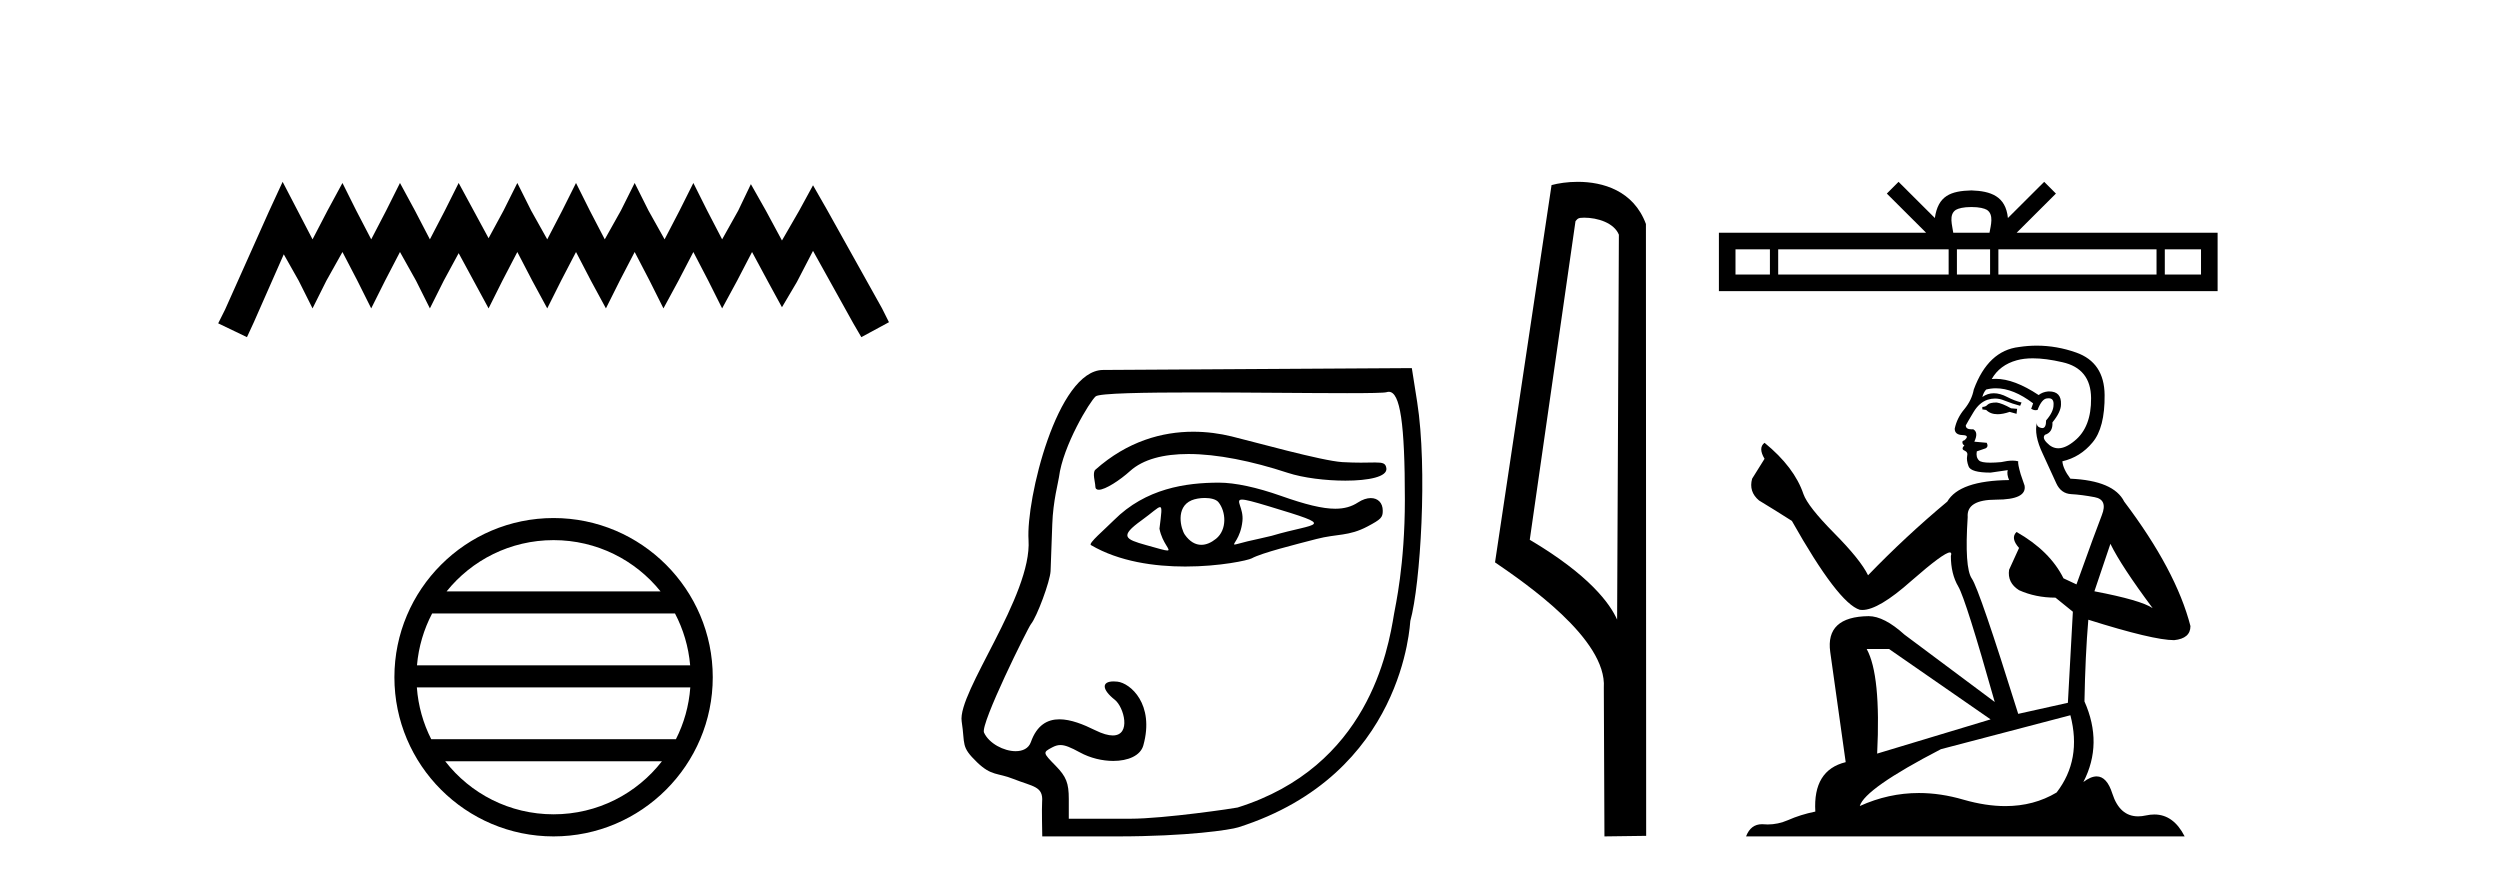
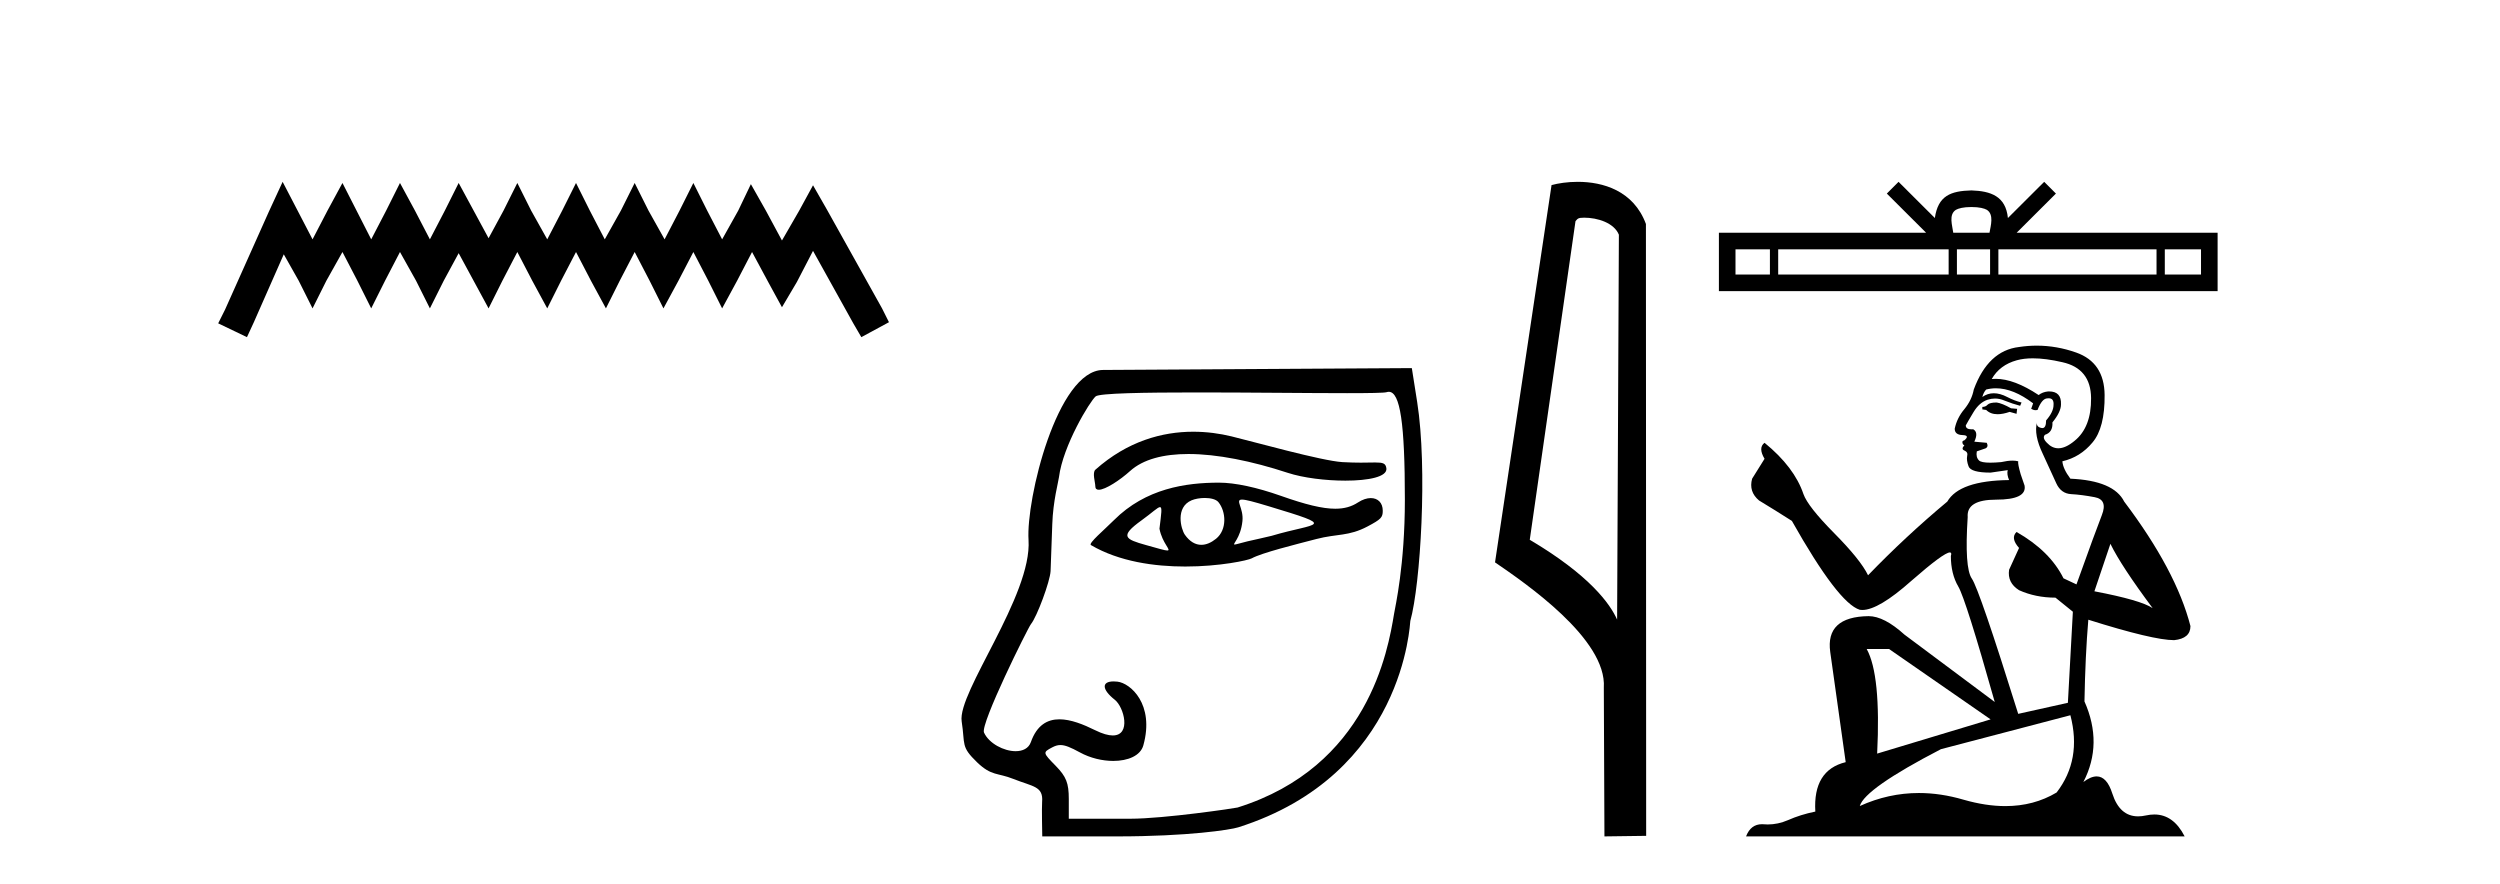
<svg xmlns="http://www.w3.org/2000/svg" width="116.0" height="41.0">
-   <path d="M 13.114 8.437 L 12.473 9.825 L 10.444 14.363 L 10.124 15.003 L 11.459 15.644 L 11.779 14.95 L 13.167 11.8 L 13.861 13.028 L 14.502 14.309 L 15.142 13.028 L 15.89 11.693 L 16.584 13.028 L 17.224 14.309 L 17.865 13.028 L 18.559 11.693 L 19.306 13.028 L 19.947 14.309 L 20.588 13.028 L 21.282 11.747 L 21.976 13.028 L 22.67 14.309 L 23.31 13.028 L 24.004 11.693 L 24.698 13.028 L 25.392 14.309 L 26.033 13.028 L 26.727 11.693 L 27.421 13.028 L 28.115 14.309 L 28.755 13.028 L 29.449 11.693 L 30.143 13.028 L 30.784 14.309 L 31.478 13.028 L 32.172 11.693 L 32.866 13.028 L 33.507 14.309 L 34.201 13.028 L 34.895 11.693 L 35.642 13.081 L 36.283 14.256 L 36.977 13.081 L 37.724 11.64 L 39.593 15.003 L 39.966 15.644 L 41.248 14.95 L 40.927 14.309 L 38.365 9.718 L 37.724 8.597 L 37.084 9.771 L 36.283 11.159 L 35.535 9.771 L 34.841 8.544 L 34.254 9.771 L 33.507 11.106 L 32.813 9.771 L 32.172 8.49 L 31.531 9.771 L 30.837 11.106 L 30.09 9.771 L 29.449 8.49 L 28.809 9.771 L 28.061 11.106 L 27.367 9.771 L 26.727 8.49 L 26.086 9.771 L 25.392 11.106 L 24.645 9.771 L 24.004 8.49 L 23.364 9.771 L 22.67 11.053 L 21.976 9.771 L 21.282 8.49 L 20.641 9.771 L 19.947 11.106 L 19.253 9.771 L 18.559 8.49 L 17.918 9.771 L 17.224 11.106 L 16.53 9.771 L 15.89 8.49 L 15.196 9.771 L 14.502 11.106 L 13.808 9.771 L 13.114 8.437 Z" style="fill:#000000;stroke:none" />
-   <path d="M 25.686 25.062 C 27.694 25.062 29.484 25.99 30.649 27.44 L 20.723 27.44 C 21.888 25.99 23.677 25.062 25.686 25.062 ZM 31.32 28.465 C 31.703 29.195 31.949 30.008 32.023 30.87 L 19.348 30.87 C 19.422 30.008 19.668 29.195 20.051 28.465 ZM 32.03 31.895 C 31.967 32.756 31.734 33.568 31.363 34.299 L 20.009 34.299 C 19.638 33.568 19.405 32.756 19.342 31.895 ZM 30.713 35.324 C 29.55 36.822 27.732 37.784 25.686 37.784 C 23.64 37.784 21.822 36.822 20.659 35.324 ZM 25.686 24.037 C 21.614 24.037 18.3 27.352 18.3 31.424 C 18.3 35.495 21.614 38.809 25.686 38.809 C 29.757 38.809 33.072 35.495 33.072 31.424 C 33.072 27.352 29.757 24.037 25.686 24.037 Z" style="fill:#000000;stroke:none" />
+   <path d="M 13.114 8.437 L 12.473 9.825 L 10.444 14.363 L 10.124 15.003 L 11.459 15.644 L 11.779 14.95 L 13.167 11.8 L 13.861 13.028 L 14.502 14.309 L 15.142 13.028 L 15.89 11.693 L 16.584 13.028 L 17.224 14.309 L 17.865 13.028 L 18.559 11.693 L 19.306 13.028 L 19.947 14.309 L 20.588 13.028 L 21.282 11.747 L 21.976 13.028 L 22.67 14.309 L 23.31 13.028 L 24.004 11.693 L 24.698 13.028 L 25.392 14.309 L 26.033 13.028 L 26.727 11.693 L 27.421 13.028 L 28.115 14.309 L 28.755 13.028 L 29.449 11.693 L 30.143 13.028 L 30.784 14.309 L 31.478 13.028 L 32.172 11.693 L 32.866 13.028 L 33.507 14.309 L 34.201 13.028 L 34.895 11.693 L 35.642 13.081 L 36.283 14.256 L 36.977 13.081 L 37.724 11.64 L 39.593 15.003 L 39.966 15.644 L 41.248 14.95 L 40.927 14.309 L 38.365 9.718 L 37.724 8.597 L 37.084 9.771 L 36.283 11.159 L 35.535 9.771 L 34.841 8.544 L 34.254 9.771 L 33.507 11.106 L 32.813 9.771 L 32.172 8.49 L 31.531 9.771 L 30.837 11.106 L 30.09 9.771 L 29.449 8.49 L 28.809 9.771 L 28.061 11.106 L 27.367 9.771 L 26.727 8.49 L 26.086 9.771 L 25.392 11.106 L 24.645 9.771 L 24.004 8.49 L 23.364 9.771 L 22.67 11.053 L 21.976 9.771 L 21.282 8.49 L 20.641 9.771 L 19.947 11.106 L 19.253 9.771 L 18.559 8.49 L 17.918 9.771 L 17.224 11.106 L 15.89 8.49 L 15.196 9.771 L 14.502 11.106 L 13.808 9.771 L 13.114 8.437 Z" style="fill:#000000;stroke:none" />
  <path d="M 55.366 20.032 C 53.932 20.032 52.321 20.466 50.827 21.793 C 50.672 21.931 50.823 22.387 50.823 22.565 C 50.823 22.677 50.883 22.725 50.983 22.725 C 51.291 22.725 51.974 22.273 52.434 21.857 C 53.041 21.309 53.987 21.066 55.141 21.066 C 56.47 21.066 58.076 21.389 59.757 21.941 C 60.466 22.173 61.512 22.302 62.425 22.302 C 63.496 22.302 64.384 22.125 64.328 21.728 C 64.295 21.496 64.172 21.459 63.808 21.459 C 63.642 21.459 63.426 21.467 63.145 21.467 C 62.908 21.467 62.625 21.461 62.287 21.442 C 61.328 21.385 58.123 20.485 57.147 20.249 C 56.605 20.117 56.003 20.032 55.366 20.032 ZM 57.628 23.181 C 57.798 23.181 58.156 23.276 58.854 23.486 C 62.133 24.477 61.129 24.229 59.003 24.862 C 58.867 24.902 58.023 25.083 57.88 25.119 C 57.518 25.209 57.347 25.266 57.287 25.266 C 57.153 25.266 57.565 24.987 57.649 24.179 C 57.713 23.571 57.285 23.181 57.628 23.181 ZM 55.901 23.106 C 56.168 23.106 56.424 23.164 56.535 23.3 C 56.89 23.736 56.945 24.576 56.425 24.998 C 56.198 25.181 55.966 25.28 55.741 25.28 C 55.466 25.28 55.203 25.132 54.978 24.812 C 54.796 24.552 54.525 23.535 55.292 23.213 C 55.452 23.146 55.681 23.106 55.901 23.106 ZM 53.823 23.531 C 53.934 23.531 53.887 23.808 53.799 24.532 C 53.93 25.218 54.377 25.543 54.162 25.543 C 54.052 25.543 53.767 25.457 53.175 25.291 C 52.203 25.019 51.933 24.889 52.968 24.144 C 53.465 23.785 53.717 23.531 53.823 23.531 ZM 56.563 22.395 C 55.024 22.395 53.16 22.661 51.685 24.137 C 51.239 24.584 50.487 25.214 50.618 25.291 C 51.936 26.065 53.582 26.287 54.994 26.287 C 56.608 26.287 57.916 25.997 58.078 25.908 C 58.55 25.65 60.097 25.267 61.082 25.01 C 62.045 24.759 62.574 24.894 63.456 24.426 C 64.082 24.094 64.16 24.009 64.16 23.7 C 64.16 23.323 63.928 23.111 63.605 23.111 C 63.427 23.111 63.22 23.176 63.01 23.314 C 62.716 23.506 62.385 23.605 61.958 23.605 C 61.36 23.605 60.574 23.411 59.441 23.01 C 58.308 22.61 57.303 22.395 56.563 22.395 ZM 64.441 18.18 C 64.97 18.18 65.186 19.657 65.186 23.188 C 65.186 26.233 64.742 28.13 64.684 28.485 C 64.404 30.187 63.477 35.575 57.422 37.469 C 57.332 37.497 54.02 37.989 52.449 37.989 L 49.592 37.989 L 49.592 37.072 C 49.592 36.334 49.474 36.036 48.986 35.536 C 48.382 34.919 48.381 34.914 48.817 34.681 C 48.953 34.609 49.07 34.57 49.202 34.57 C 49.419 34.57 49.674 34.675 50.108 34.912 C 50.59 35.176 51.151 35.307 51.655 35.307 C 52.339 35.307 52.918 35.065 53.051 34.585 C 53.581 32.675 52.449 31.693 51.845 31.628 C 51.782 31.621 51.723 31.618 51.67 31.618 C 51.107 31.618 51.119 31.991 51.727 32.47 C 52.152 32.805 52.502 34.125 51.633 34.125 C 51.43 34.125 51.16 34.053 50.809 33.879 C 50.27 33.612 49.682 33.376 49.158 33.376 C 48.598 33.376 48.111 33.645 47.833 34.432 C 47.728 34.729 47.451 34.855 47.126 34.855 C 46.576 34.855 45.887 34.495 45.658 33.991 C 45.478 33.597 47.697 29.13 47.835 28.961 C 48.116 28.617 48.724 26.974 48.747 26.498 C 48.755 26.329 48.791 25.347 48.826 24.315 C 48.862 23.248 49.109 22.36 49.136 22.142 C 49.318 20.682 50.574 18.613 50.84 18.391 C 51.016 18.245 53.078 18.209 55.541 18.209 C 57.94 18.209 60.719 18.243 62.505 18.243 C 63.53 18.243 64.228 18.232 64.339 18.197 C 64.375 18.186 64.408 18.18 64.441 18.18 ZM 65.509 17.08 L 51.182 17.166 C 49.053 17.179 47.603 23.177 47.724 25.055 C 47.892 27.635 44.414 32.129 44.622 33.475 C 44.791 34.564 44.569 34.631 45.339 35.373 C 46.01 36.018 46.28 35.847 47.019 36.142 C 47.928 36.504 48.415 36.475 48.354 37.208 C 48.333 37.468 48.361 38.809 48.361 38.809 L 51.833 38.809 C 55.109 38.809 57.089 38.504 57.454 38.388 C 65.179 35.938 65.417 28.893 65.439 28.812 C 65.911 27.11 66.241 21.736 65.758 18.662 L 65.509 17.08 Z" style="fill:#000000;stroke:none" />
  <path d="M 73.504 10.1 C 74.128 10.1 74.893 10.34 75.116 10.89 L 75.034 28.751 L 75.034 28.751 C 74.717 28.034 73.776 26.699 70.981 25.046 L 73.103 10.263 C 73.202 10.157 73.2 10.1 73.504 10.1 ZM 75.034 28.751 L 75.034 28.751 C 75.034 28.751 75.034 28.751 75.034 28.751 L 75.034 28.751 L 75.034 28.751 ZM 73.207 8.437 C 72.729 8.437 72.297 8.505 71.992 8.588 L 69.369 26.094 C 70.756 27.044 74.569 29.648 74.417 31.91 L 74.446 38.809 L 76.382 38.783 L 76.371 10.393 C 75.795 8.837 74.364 8.437 73.207 8.437 Z" style="fill:#000000;stroke:none" />
  <path d="M 91.472 9.606 C 91.847 9.606 92.073 9.67 92.19 9.736 C 92.53 9.953 92.368 10.473 92.313 10.798 L 90.631 10.798 C 90.59 10.466 90.406 9.959 90.754 9.736 C 90.871 9.67 91.097 9.606 91.472 9.606 ZM 82.124 11.569 L 82.124 12.738 L 80.527 12.738 L 80.527 11.569 ZM 90.417 11.569 L 90.417 12.738 L 82.508 12.738 L 82.508 11.569 ZM 92.34 11.569 L 92.34 12.738 L 90.801 12.738 L 90.801 11.569 ZM 100.063 11.569 L 100.063 12.738 L 92.725 12.738 L 92.725 11.569 ZM 102.127 11.569 L 102.127 12.738 L 100.447 12.738 L 100.447 11.569 ZM 88.093 8.437 L 87.549 8.982 L 89.37 10.798 L 79.757 10.798 L 79.757 13.508 L 102.897 13.508 L 102.897 10.798 L 93.574 10.798 L 95.395 8.982 L 94.85 8.437 L 93.167 10.116 C 93.066 9.098 92.369 8.865 91.472 8.835 C 90.514 8.861 89.926 9.078 89.777 10.116 L 88.093 8.437 Z" style="fill:#000000;stroke:none" />
  <path d="M 92.646 18.676 Q 92.326 18.676 92.223 18.778 Q 92.134 18.881 91.98 18.881 L 91.98 18.996 L 92.159 19.022 Q 92.358 19.22 92.688 19.22 Q 92.932 19.22 93.248 19.111 L 93.568 19.201 L 93.594 18.97 L 93.312 18.945 Q 92.902 18.714 92.646 18.676 ZM 94.324 16.626 Q 94.915 16.626 95.694 16.806 Q 97.014 17.1 97.026 18.471 Q 97.039 19.828 96.258 20.456 Q 95.845 20.8 95.506 20.8 Q 95.214 20.8 94.977 20.546 Q 94.747 20.315 94.887 20.174 Q 95.259 20.059 95.233 19.598 Q 95.63 19.111 95.63 18.765 Q 95.655 18.162 95.077 18.162 Q 95.053 18.162 95.028 18.163 Q 94.772 18.189 94.593 18.33 Q 93.46 17.578 92.598 17.578 Q 92.505 17.578 92.416 17.587 L 92.416 17.587 Q 92.787 16.934 93.581 16.716 Q 93.905 16.626 94.324 16.626 ZM 97.923 25.233 Q 98.422 26.258 99.882 28.217 Q 99.332 27.846 97.18 27.436 L 97.923 25.233 ZM 92.612 18.017 Q 93.42 18.017 94.337 18.714 L 94.247 18.97 Q 94.355 19.033 94.456 19.033 Q 94.499 19.033 94.542 19.022 Q 94.747 18.484 95.003 18.484 Q 95.033 18.48 95.061 18.48 Q 95.308 18.48 95.284 18.791 Q 95.284 19.111 94.939 19.508 Q 94.939 19.863 94.766 19.863 Q 94.739 19.863 94.708 19.854 Q 94.478 19.803 94.516 19.598 L 94.516 19.598 Q 94.362 20.174 94.785 21.058 Q 95.195 21.954 95.413 22.428 Q 95.63 22.902 96.104 22.928 Q 96.578 22.953 97.193 23.069 Q 97.808 23.184 97.526 23.901 Q 97.244 24.618 96.348 27.116 L 95.746 26.834 Q 95.118 25.566 93.568 24.683 L 93.568 24.683 Q 93.274 24.964 93.684 25.425 L 93.222 26.437 Q 93.133 27.039 93.684 27.385 Q 94.452 27.731 95.374 27.731 L 96.181 28.384 L 95.95 32.61 L 93.645 33.123 Q 91.839 27.346 91.493 26.847 Q 91.148 26.347 91.301 23.991 Q 91.237 23.184 92.62 23.184 Q 94.055 23.184 93.94 22.531 L 93.76 22.006 Q 93.619 21.519 93.645 21.404 Q 93.532 21.373 93.383 21.373 Q 93.158 21.373 92.851 21.442 Q 92.561 21.468 92.35 21.468 Q 91.929 21.468 91.826 21.365 Q 91.673 21.212 91.724 20.943 L 92.134 20.802 Q 92.275 20.725 92.185 20.546 L 91.609 20.494 Q 91.814 20.059 91.557 19.918 Q 91.519 19.921 91.485 19.921 Q 91.212 19.921 91.212 19.739 Q 91.301 19.572 91.57 19.124 Q 91.839 18.676 92.223 18.548 Q 92.396 18.492 92.566 18.492 Q 92.788 18.492 93.005 18.586 Q 93.389 18.74 93.735 18.829 L 93.799 18.676 Q 93.479 18.599 93.133 18.42 Q 92.8 18.247 92.512 18.247 Q 92.223 18.247 91.98 18.42 Q 92.044 18.189 92.159 18.074 Q 92.381 18.017 92.612 18.017 ZM 87.651 30.113 L 92.364 33.379 L 87.1 34.967 Q 87.28 31.317 86.614 30.113 ZM 96.066 33.187 Q 96.604 35.249 95.425 36.773 Q 94.37 37.403 93.049 37.403 Q 92.142 37.403 91.109 37.106 Q 90.051 36.796 89.037 36.796 Q 87.622 36.796 86.294 37.4 Q 86.524 36.594 90.059 34.762 L 96.066 33.187 ZM 94.507 16.038 Q 94.097 16.038 93.684 16.101 Q 92.249 16.268 91.583 18.074 Q 91.493 18.56 91.148 18.983 Q 90.802 19.393 90.699 19.892 Q 90.699 20.174 91.058 20.187 Q 91.417 20.2 91.148 20.43 Q 91.032 20.456 91.058 20.546 Q 91.071 20.635 91.148 20.661 Q 90.981 20.84 91.148 20.904 Q 91.327 20.981 91.276 21.16 Q 91.237 21.353 91.34 21.634 Q 91.442 21.929 92.364 21.929 L 93.158 21.814 L 93.158 21.814 Q 93.107 22.006 93.222 22.275 Q 90.917 22.3 90.354 23.274 Q 88.42 24.887 86.678 26.693 Q 86.332 25.976 85.102 24.734 Q 83.886 23.504 83.681 22.928 Q 83.258 21.673 81.875 20.546 Q 81.568 20.776 81.875 21.288 L 81.299 22.211 Q 81.132 22.813 81.619 23.222 Q 82.362 23.671 83.143 24.17 Q 85.295 27.987 86.294 28.294 Q 86.349 28.303 86.409 28.303 Q 87.169 28.303 88.689 26.949 Q 90.194 25.633 90.475 25.633 Q 90.573 25.633 90.52 25.797 Q 90.52 26.629 90.866 27.218 Q 91.212 27.808 92.556 32.572 L 88.368 29.447 Q 87.421 28.589 86.703 28.589 Q 84.693 28.614 84.923 30.254 L 85.64 35.364 Q 84.116 35.735 84.231 37.657 Q 83.54 37.798 82.964 38.054 Q 82.498 38.255 82.024 38.255 Q 81.924 38.255 81.824 38.246 Q 81.789 38.243 81.756 38.243 Q 81.233 38.243 81.017 38.809 L 101.368 38.809 Q 100.849 37.792 99.961 37.792 Q 99.776 37.792 99.575 37.836 Q 99.381 37.879 99.209 37.879 Q 98.353 37.879 98.013 36.824 Q 97.76 36.025 97.284 36.025 Q 97.012 36.025 96.668 36.286 Q 97.59 34.506 96.719 32.546 Q 96.757 30.42 96.898 28.755 Q 99.908 29.703 100.881 29.703 Q 101.637 29.626 101.637 29.05 Q 100.971 26.463 98.563 23.274 Q 98.077 22.3 96.066 22.211 Q 95.72 21.75 95.694 21.404 Q 96.527 21.212 97.09 20.533 Q 97.667 19.854 97.654 18.33 Q 97.641 16.819 96.335 16.358 Q 95.43 16.038 94.507 16.038 Z" style="fill:#000000;stroke:none" />
</svg>